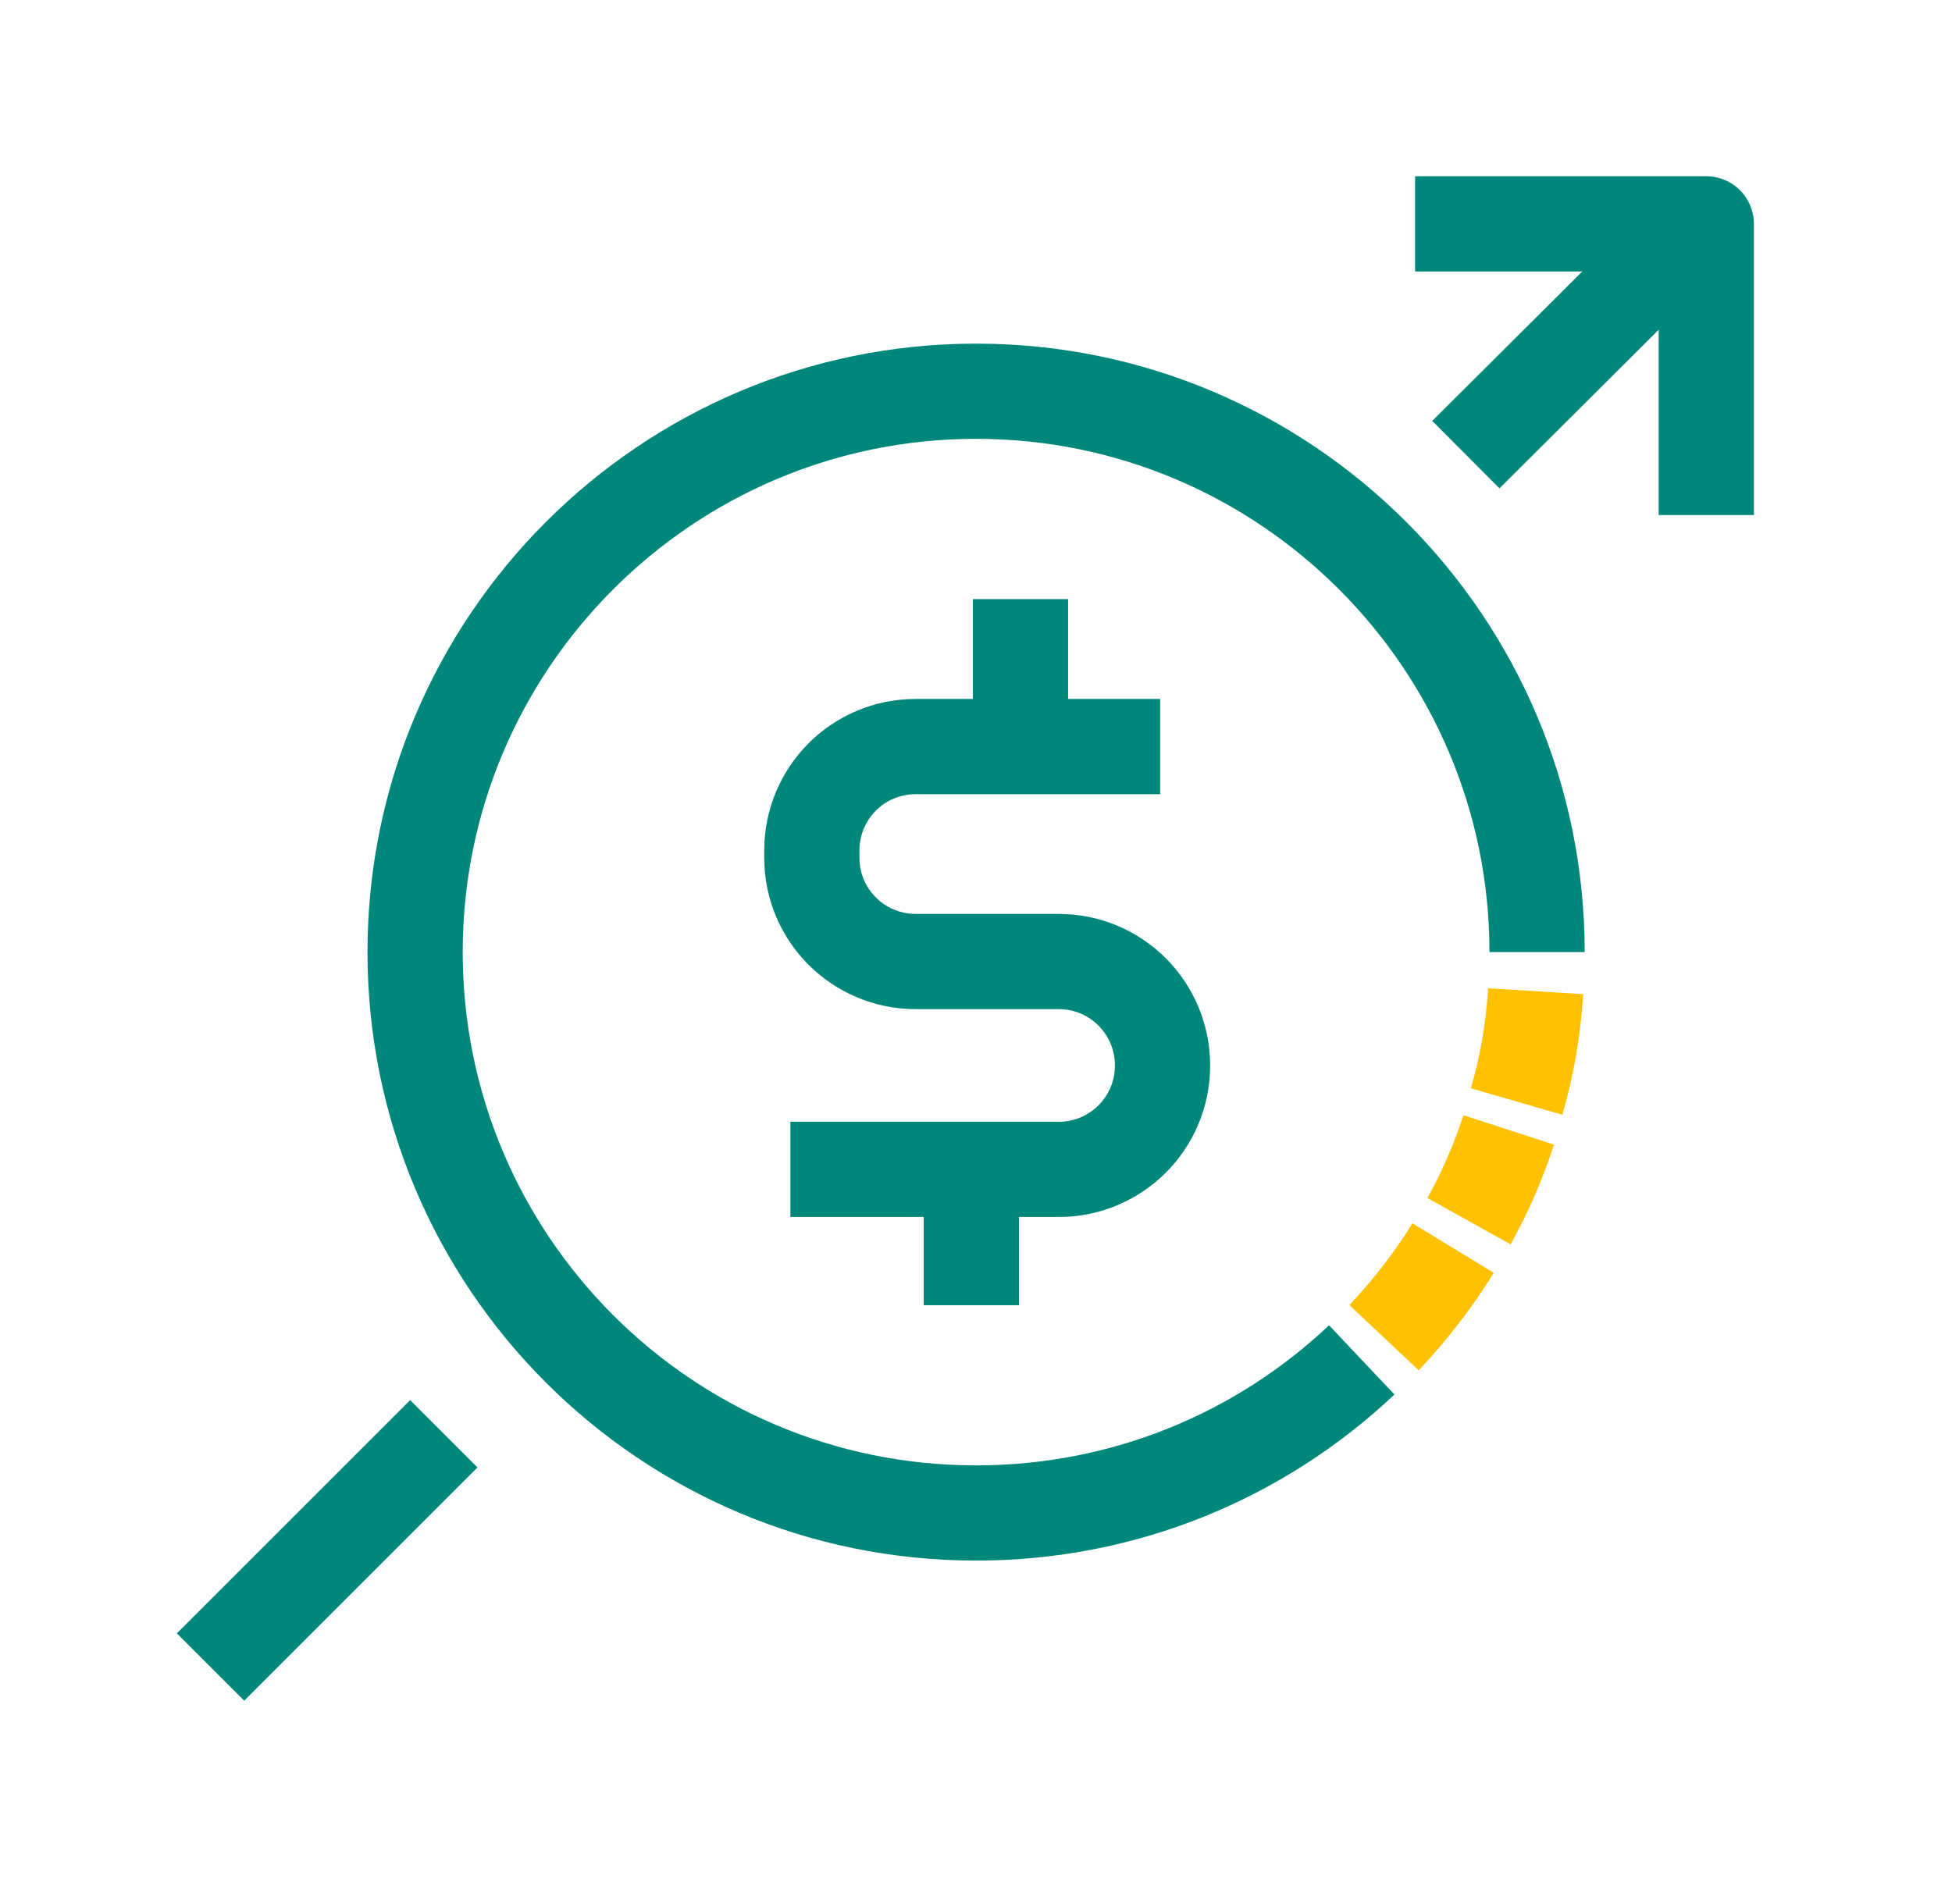
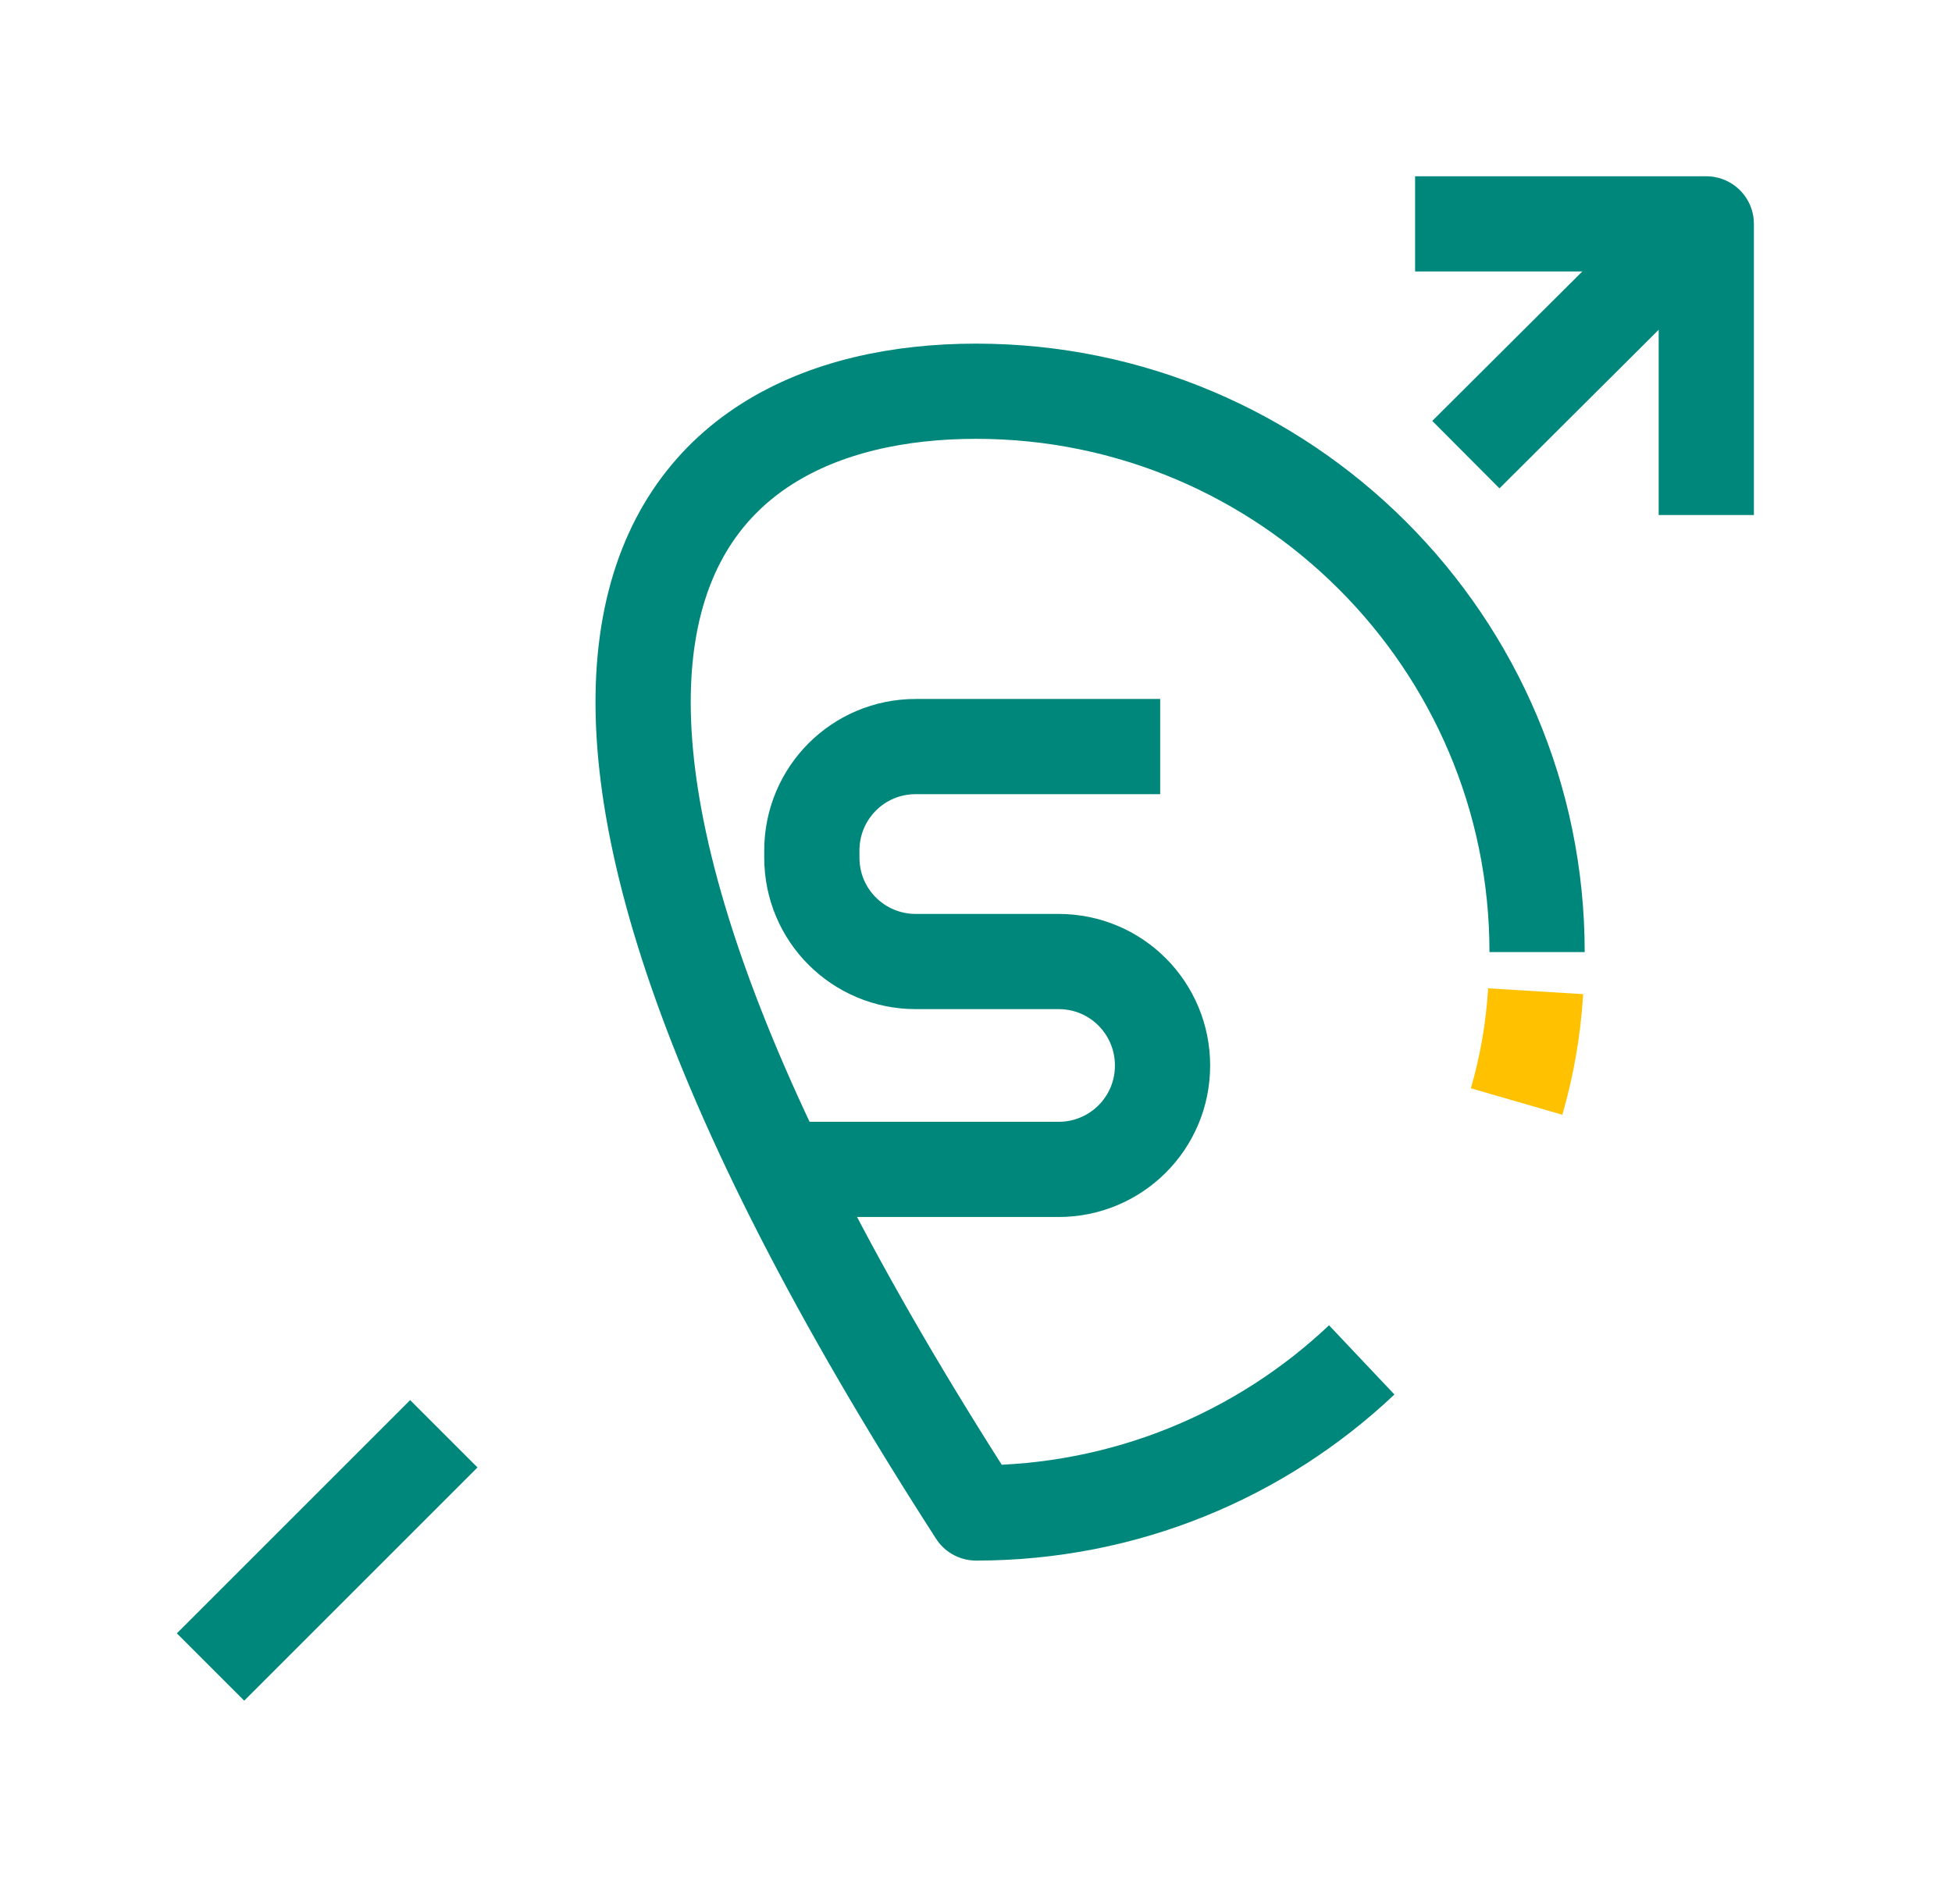
<svg xmlns="http://www.w3.org/2000/svg" width="41" height="40" viewBox="0 0 41 40" fill="none">
  <g id="Increased Investment" clip-path="url(#clip0_5756_15436)">
    <g id="Group">
-       <path id="Vector" d="M30.52 26.219C30.104 26.902 29.604 27.535 29.07 28.102" stroke="#FFC100" stroke-width="2" stroke-miterlimit="10" />
-       <path id="Vector_2" d="M31.689 23.738C31.472 24.405 31.189 25.055 30.855 25.655" stroke="#FFC100" stroke-width="2" stroke-miterlimit="10" />
      <path id="Vector_3" d="M32.255 20.824C32.206 21.624 32.072 22.391 31.855 23.141" stroke="#FFC100" stroke-width="2" stroke-miterlimit="10" />
-       <path id="Vector_4" d="M28.602 28.569C26.485 30.569 23.635 31.785 20.502 31.785C13.985 31.785 8.719 26.502 8.719 20.002C8.719 13.502 14.002 8.219 20.502 8.219C27.002 8.219 32.285 13.502 32.285 20.002" stroke="#00877B" stroke-width="2" stroke-linejoin="round" />
+       <path id="Vector_4" d="M28.602 28.569C26.485 30.569 23.635 31.785 20.502 31.785C8.719 13.502 14.002 8.219 20.502 8.219C27.002 8.219 32.285 13.502 32.285 20.002" stroke="#00877B" stroke-width="2" stroke-linejoin="round" />
      <g id="Group_2">
        <path id="Vector_5" d="M16.602 24.567H22.235C23.435 24.567 24.418 23.6 24.418 22.384C24.418 21.184 23.452 20.2 22.235 20.2H19.235C18.035 20.2 17.052 19.234 17.052 18.017V17.867C17.052 16.667 18.018 15.684 19.235 15.684H24.368" stroke="#00877B" stroke-width="2" stroke-linejoin="round" />
-         <path id="Vector_6" d="M21.434 12.586V15.703" stroke="#00877B" stroke-width="2" stroke-linejoin="round" />
-         <path id="Vector_7" d="M20.402 24.453V27.42" stroke="#00877B" stroke-width="2" stroke-linejoin="round" />
      </g>
      <path id="Vector_8" d="M30.789 9.551L34.989 5.367" stroke="#00877B" stroke-width="2" stroke-linejoin="round" />
      <path id="Vector_9" d="M4.422 35.021L9.322 30.121" stroke="#00877B" stroke-width="2" stroke-linejoin="round" />
      <path id="Vector_10" d="M29.723 4.703H35.839V10.82" stroke="#00877B" stroke-width="2" stroke-linejoin="round" />
    </g>
  </g>
  <defs>
    <clipPath id="clip0_5756_15436">
      <rect width="40" height="40" fill="white" transform="translate(0.5)" />
    </clipPath>
  </defs>
</svg>